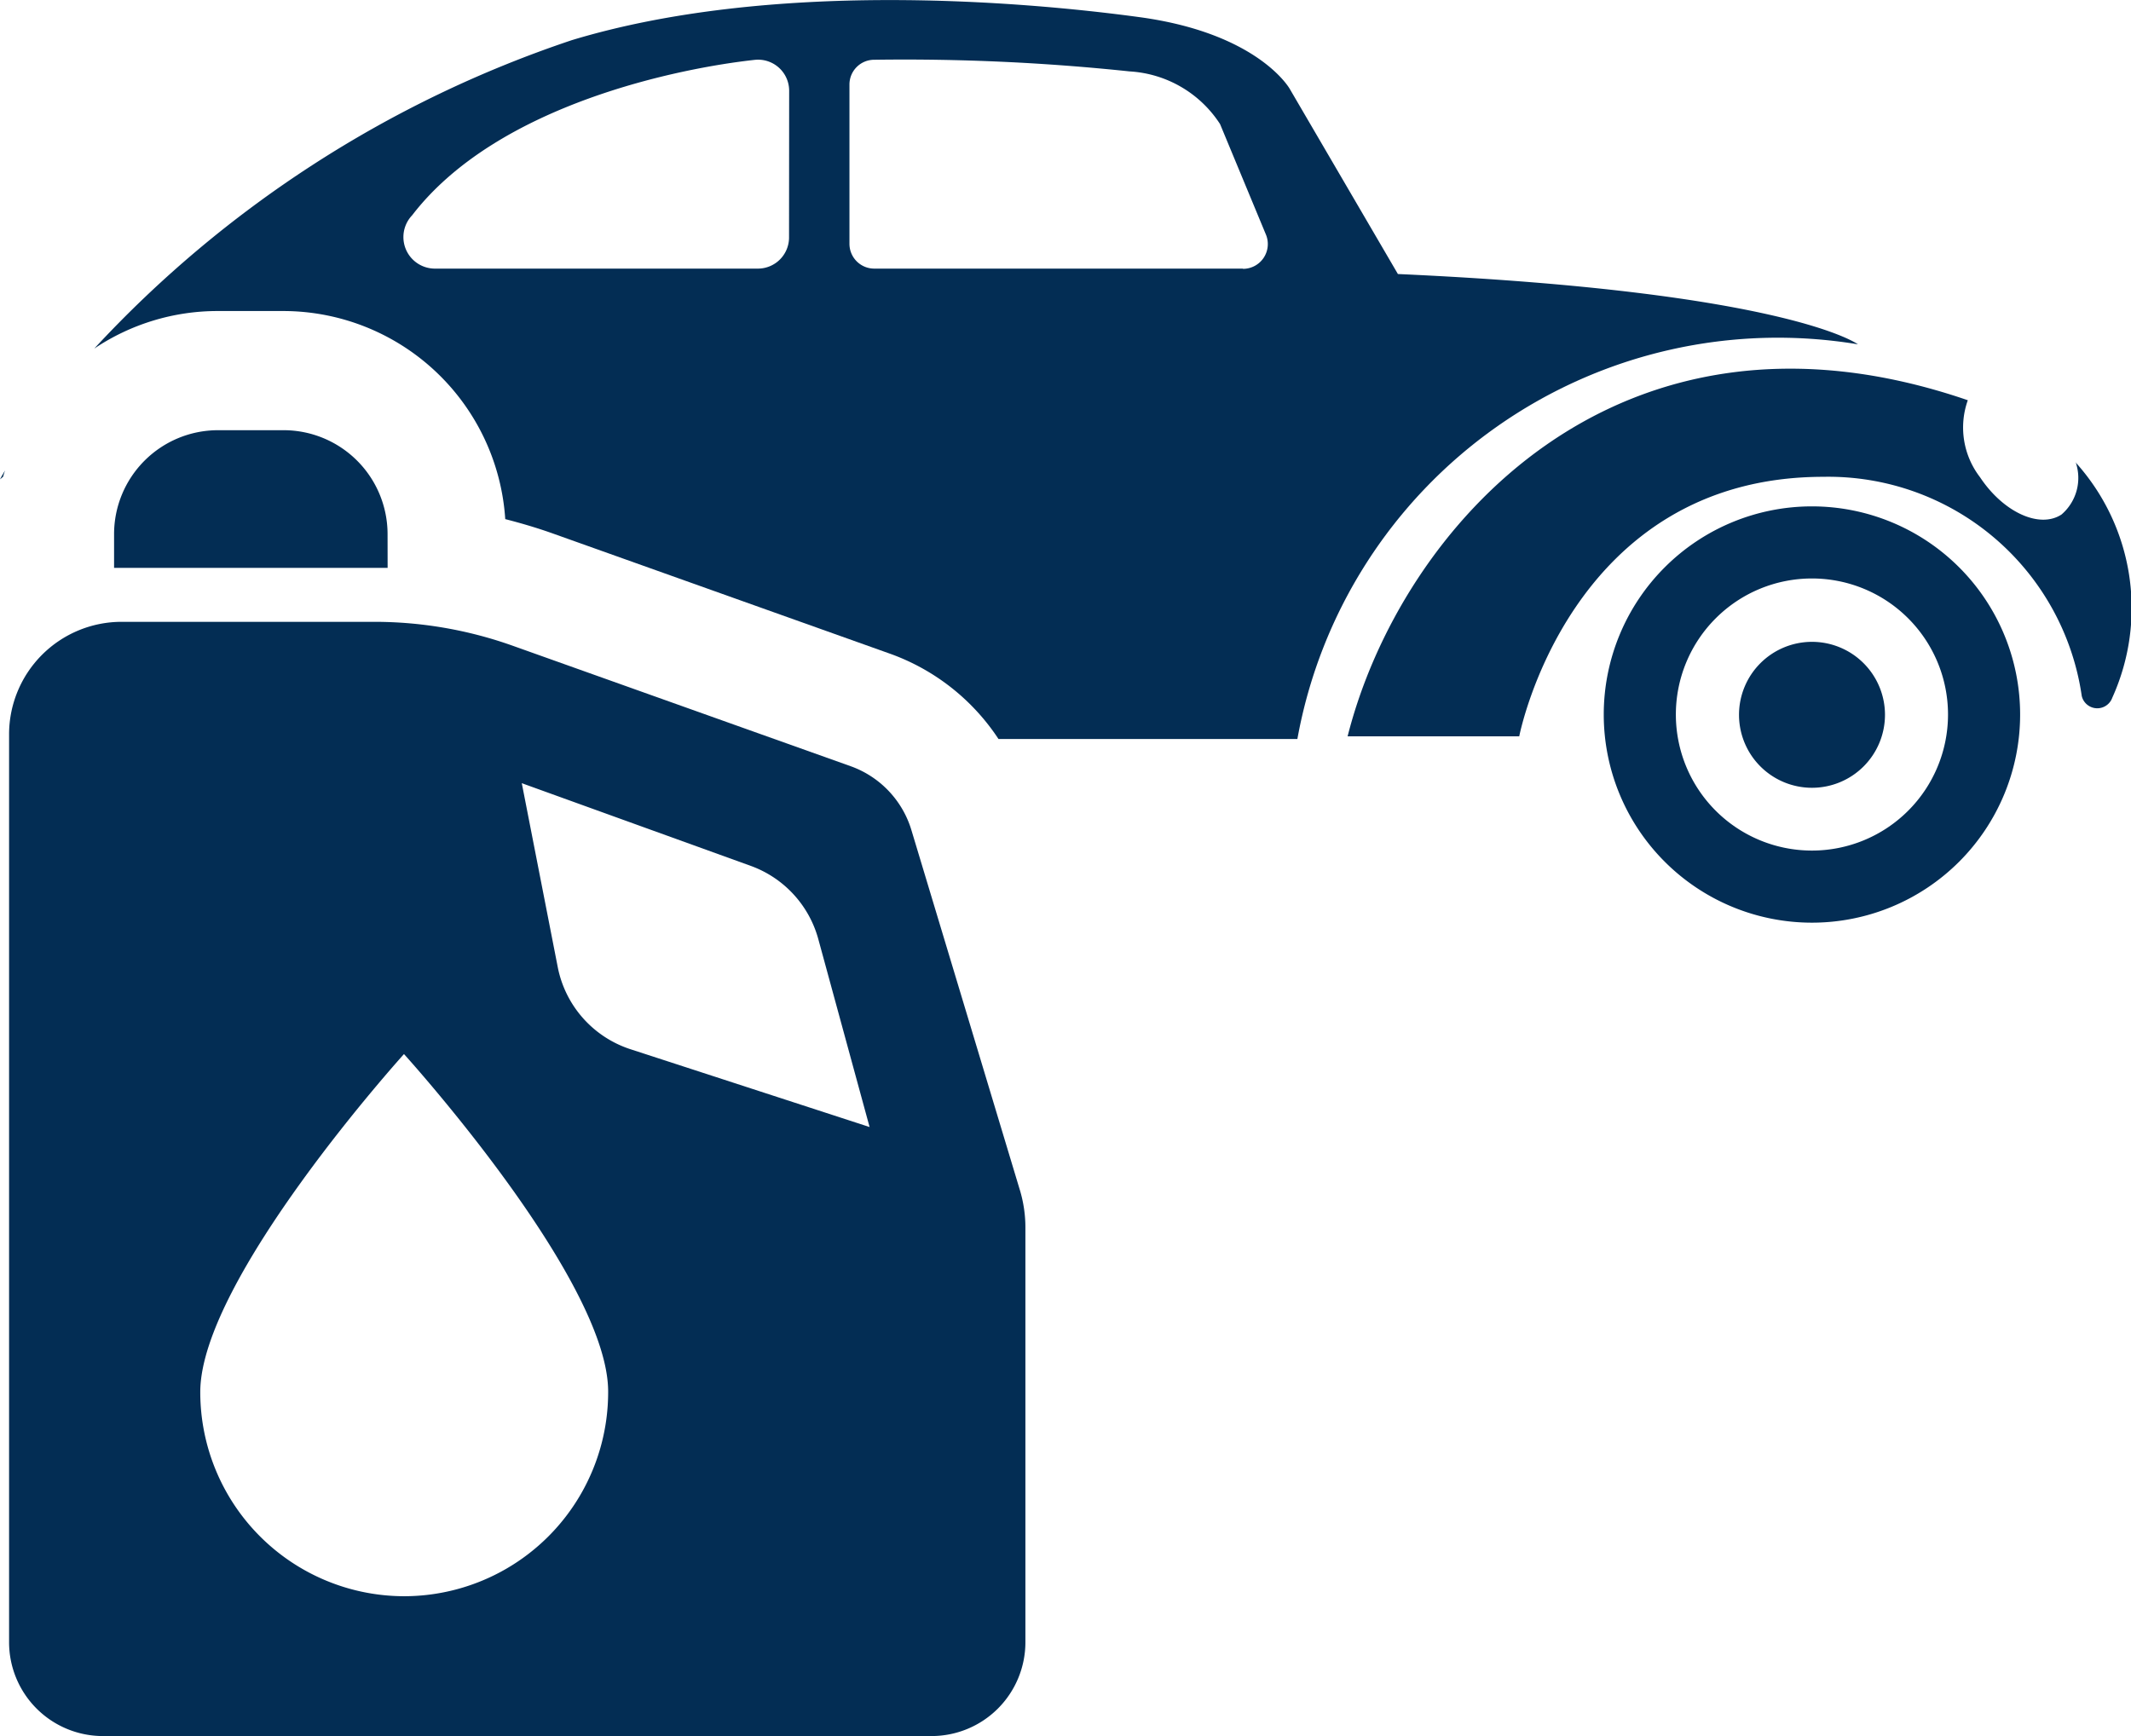
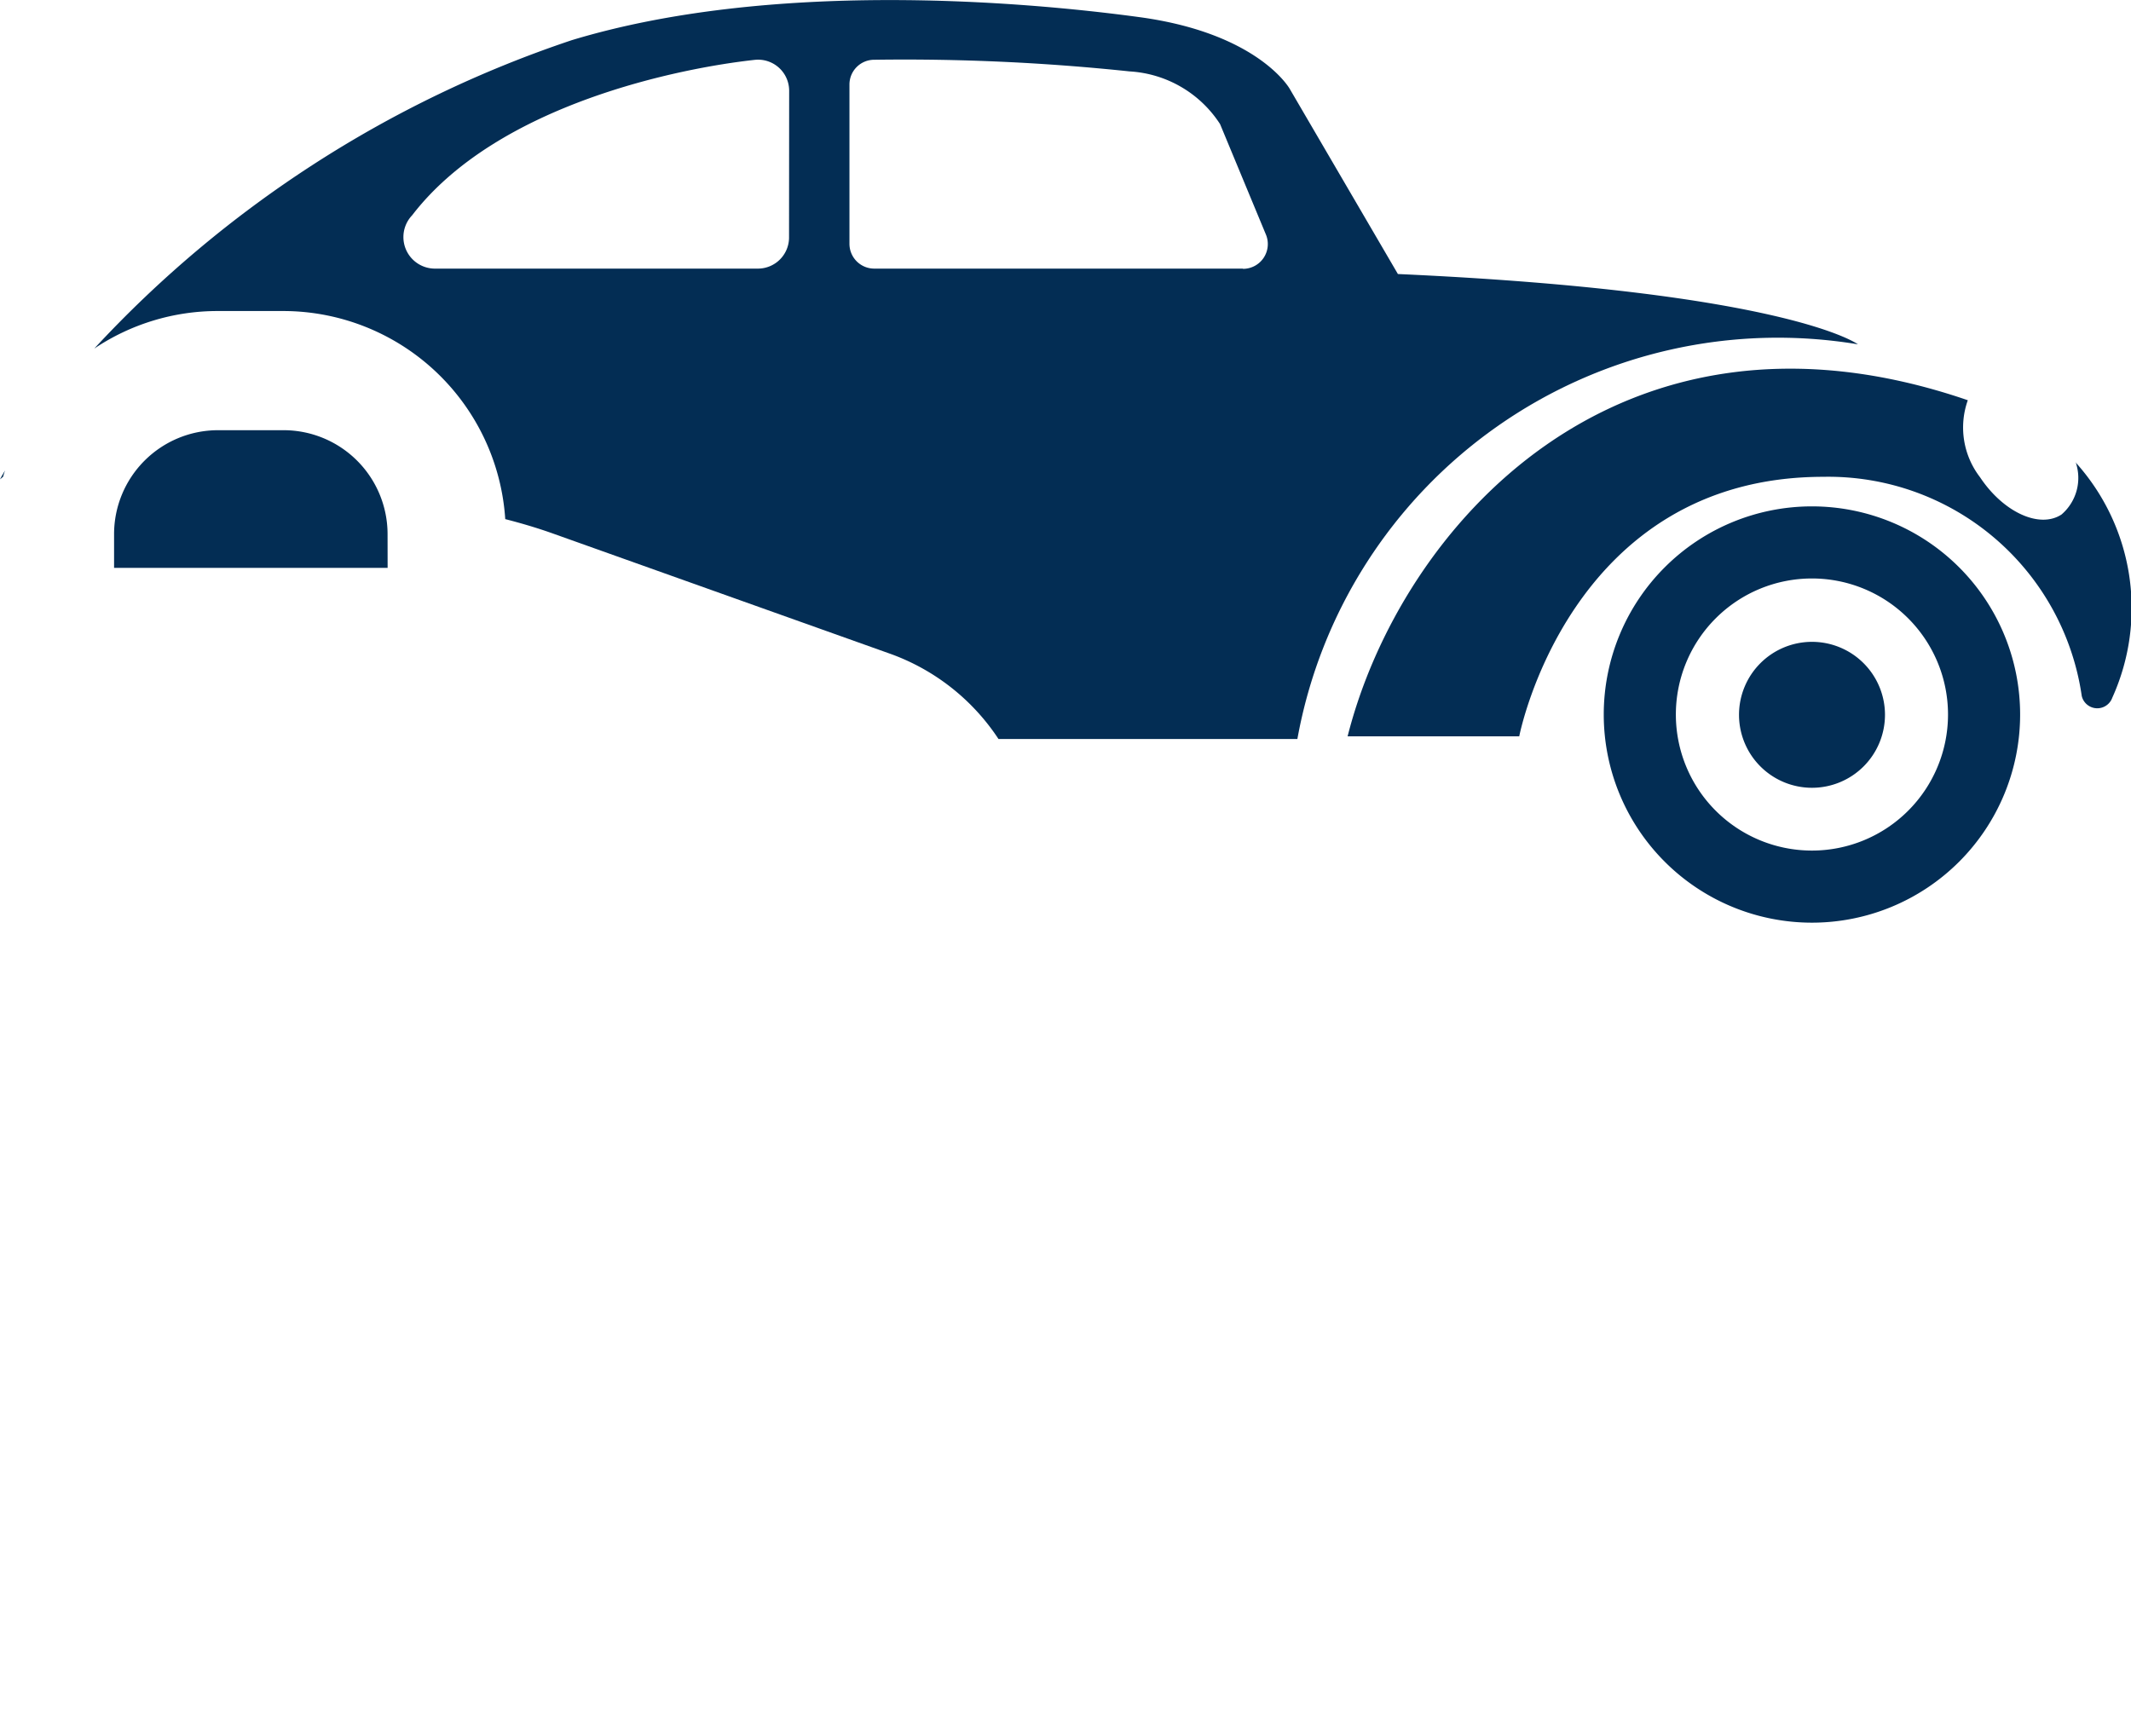
<svg xmlns="http://www.w3.org/2000/svg" width="36.614" height="29.837" viewBox="0 0 36.614 29.837">
  <defs>
    <clipPath id="a">
      <rect width="36.614" height="29.837" fill="none" />
    </clipPath>
  </defs>
  <g transform="translate(0 0)">
    <g transform="translate(0 0)" clip-path="url(#a)">
      <path d="M41.668,12.03a3.577,3.577,0,1,0,3.577,3.577,3.577,3.577,0,0,0-3.577-3.577m0,5.915a2.338,2.338,0,1,1,2.338-2.338,2.338,2.338,0,0,1-2.338,2.338" transform="translate(-10.536 -3.328)" fill="#032d54" />
      <path d="M43.811,16.5a1.254,1.254,0,1,1-1.254-1.254A1.254,1.254,0,0,1,43.811,16.5" transform="translate(-11.424 -4.216)" fill="#032d54" />
      <path d="M44.518,10.363a.829.829,0,0,1-.243.9c-.378.247-1-.039-1.4-.641a1.4,1.4,0,0,1-.21-1.323c-6.032-2.071-9.754,2.209-10.656,5.776h2.949s.86-4.46,5.227-4.46a4.4,4.4,0,0,1,4.438,3.767.274.274,0,0,0,.525.028,3.735,3.735,0,0,0-.633-4.045" transform="translate(-8.855 -2.421)" fill="#032d54" />
      <path d="M.086,11.177c-.027.051-.061.1-.086.153l.053-.045c.009-.037.022-.072.033-.108" transform="translate(0 -3.092)" fill="#032d54" />
      <path d="M24.636,4.707,22.778,1.526S22.244.573,20.2.295,13.853-.342,10.444.69a19.691,19.691,0,0,0-8.205,5.3,3.8,3.8,0,0,1,2.122-.645H5.5A3.826,3.826,0,0,1,9.3,8.921c.273.07.545.15.812.245l5.805,2.07A3.742,3.742,0,0,1,17.775,12.7H22.91a8.39,8.39,0,0,1,9.631-6.783s-1.215-.906-7.905-1.208m-10.46-.628a.535.535,0,0,1-.535.535H8.08A.542.542,0,0,1,7.7,3.7c1.476-1.922,4.64-2.535,5.884-2.671a.534.534,0,0,1,.594.532Zm7.8.535H15.64a.426.426,0,0,1-.426-.426V1.453a.425.425,0,0,1,.423-.426,36.825,36.825,0,0,1,4.389.2,1.987,1.987,0,0,1,1.556.906l.783,1.887a.426.426,0,0,1-.389.6" transform="translate(-0.619 0)" fill="#032d54" />
-       <path d="M17.582,24.537l-1.863-6.184a1.682,1.682,0,0,0-1.045-1.1l-5.806-2.07a7.089,7.089,0,0,0-2.376-.411H2.149A1.934,1.934,0,0,0,.215,16.707v15.6a1.613,1.613,0,0,0,1.613,1.613H16.063a1.613,1.613,0,0,0,1.614-1.613V25.181a2.235,2.235,0,0,0-.095-.645M7,31.517A3.508,3.508,0,0,1,3.5,28.008C3.5,26.071,7,22.2,7,22.2s3.508,3.867,3.508,5.8A3.508,3.508,0,0,1,7,31.517m3.892-9.4a1.86,1.86,0,0,1-1.25-1.411l-.618-3.161,3.934,1.421a1.86,1.86,0,0,1,1.162,1.263L15,23.454Z" transform="translate(-0.059 -4.086)" fill="#032d54" />
      <path d="M7.409,12A1.787,1.787,0,0,0,5.627,10.22H4.491A1.787,1.787,0,0,0,2.71,12v.586h4.7Z" transform="translate(-0.75 -2.827)" fill="#032d54" />
    </g>
  </g>
</svg>